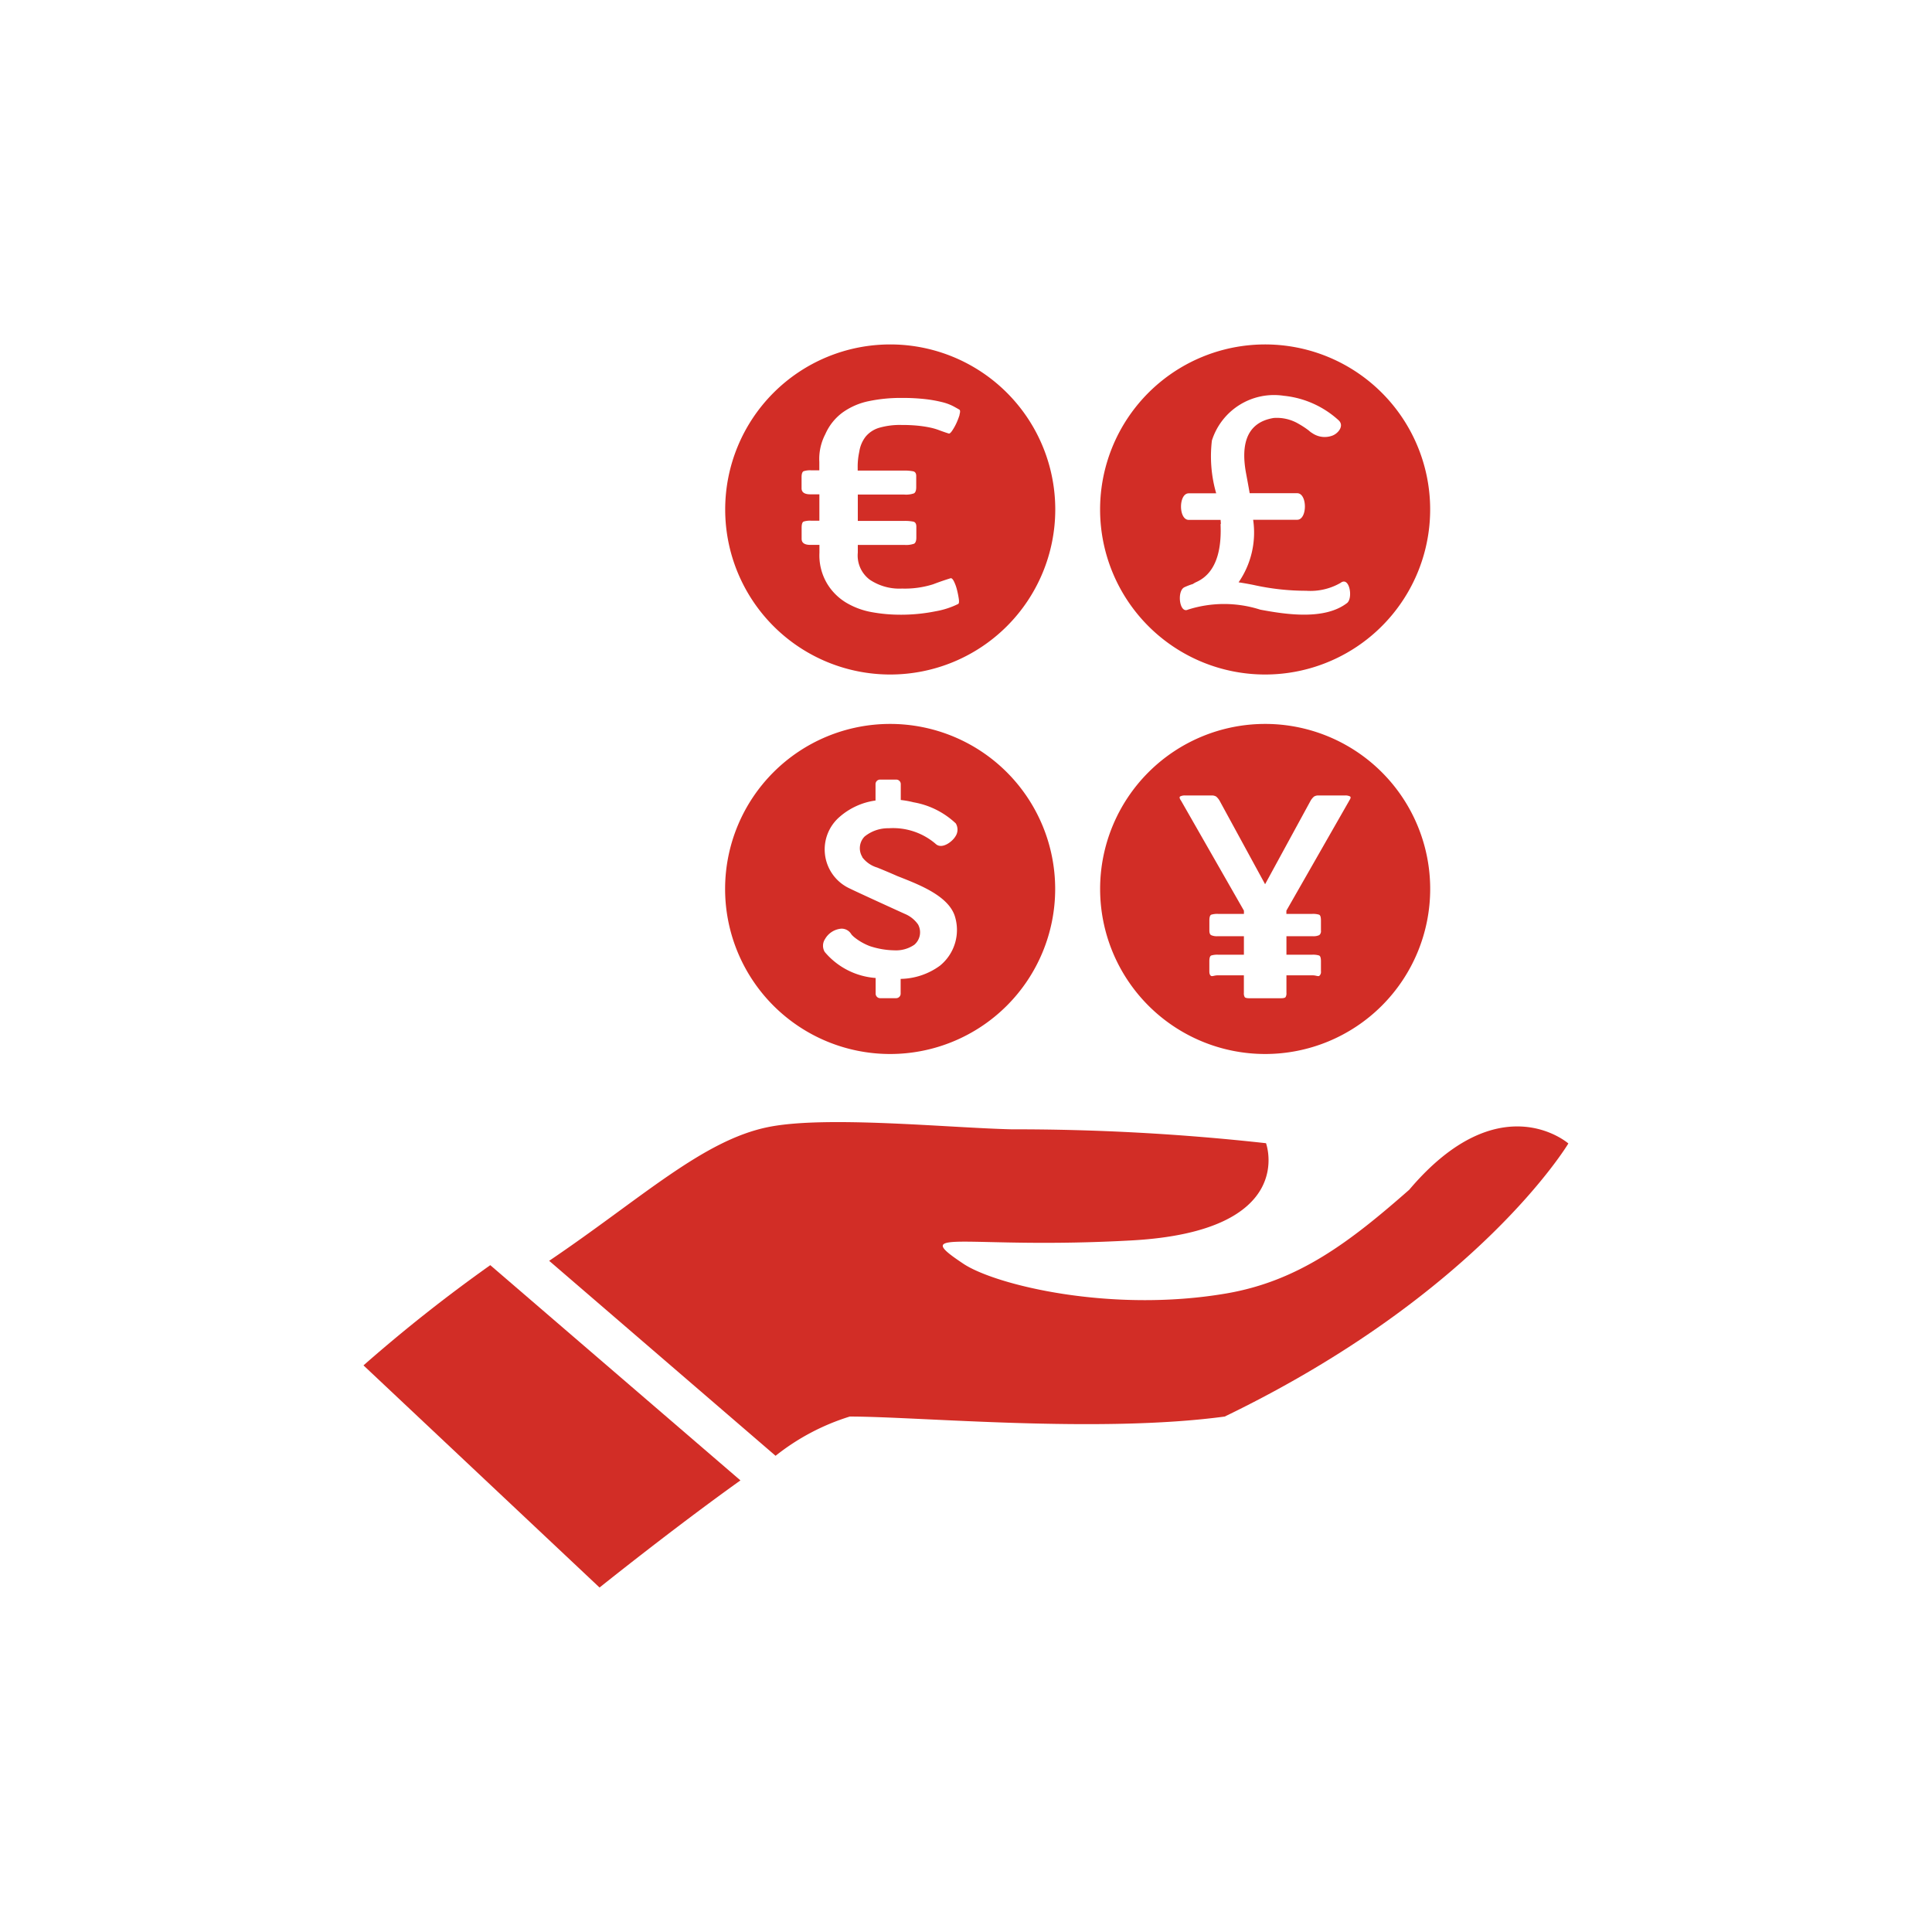
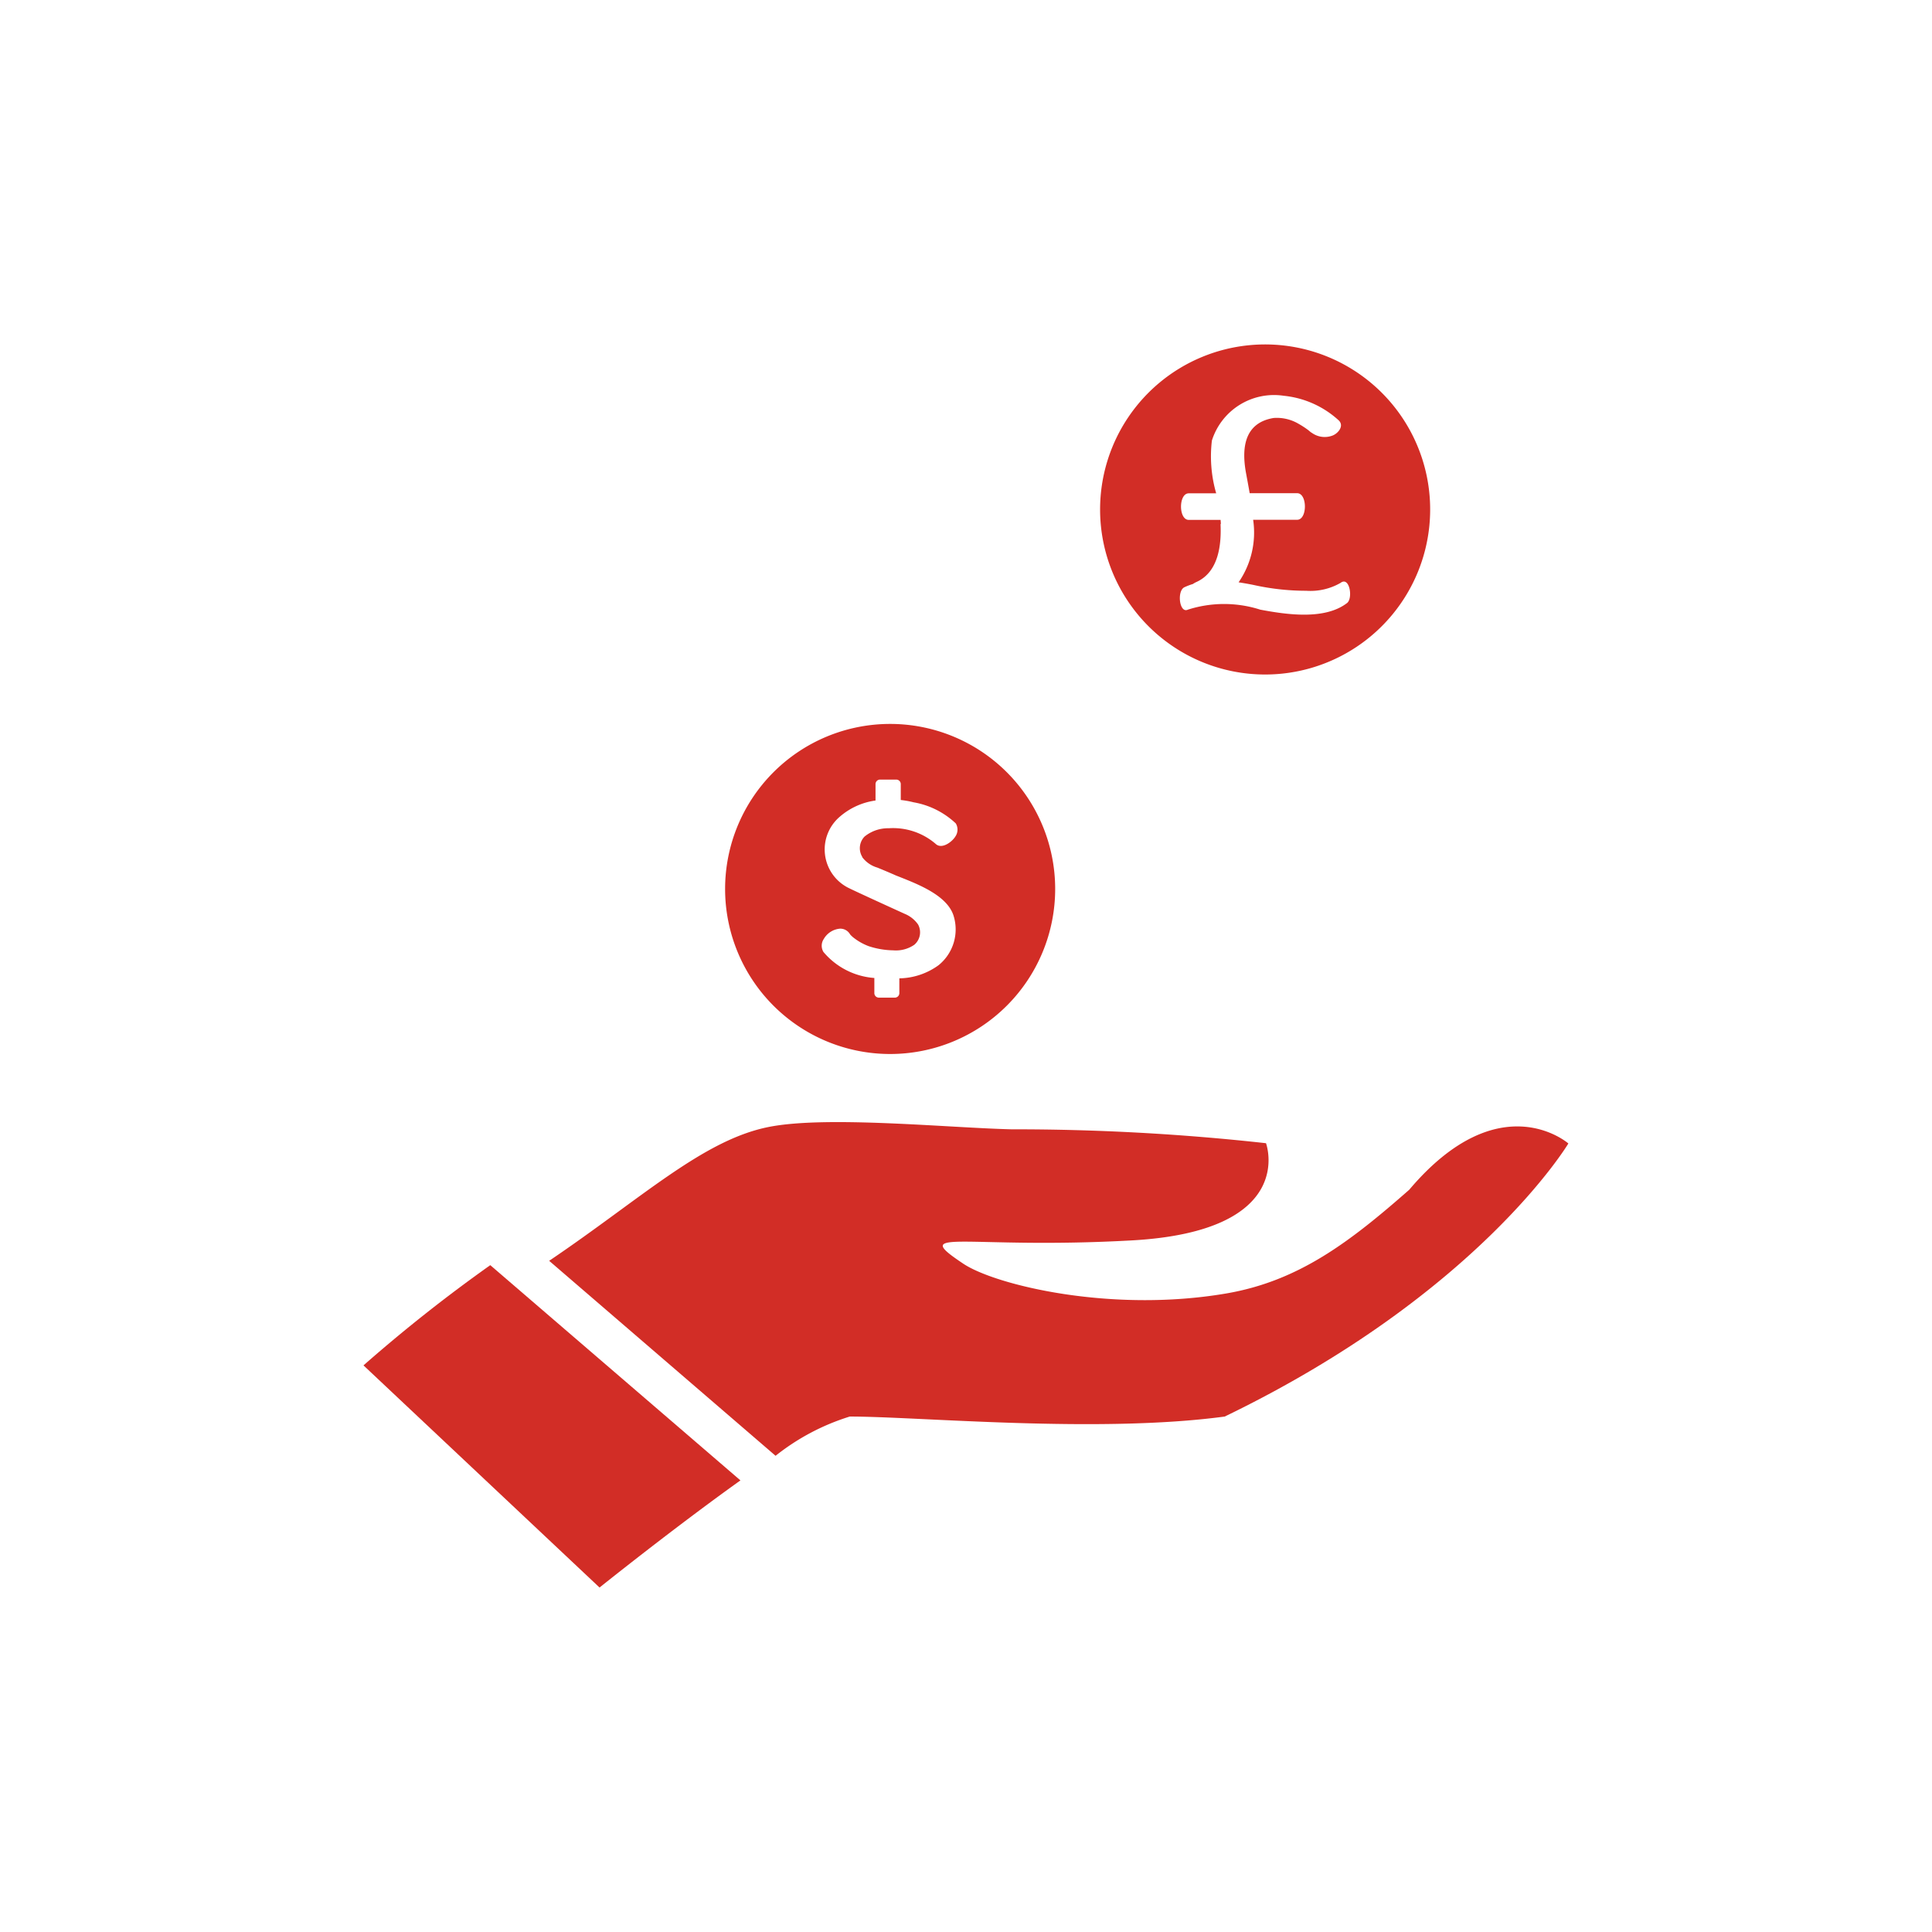
<svg xmlns="http://www.w3.org/2000/svg" width="64" height="64" viewBox="0 0 64 64">
  <defs>
    <clipPath id="clip-path">
      <rect id="長方形_4187" data-name="長方形 4187" width="39.918" height="41.179" fill="#d22d26" />
    </clipPath>
  </defs>
  <g id="グループ_8671" data-name="グループ 8671" transform="translate(-298 -9055)">
    <rect id="長方形_4175" data-name="長方形 4175" width="64" height="64" transform="translate(298 9055)" fill="none" />
    <g id="グループ_8664" data-name="グループ 8664" transform="translate(310.041 9066.41)">
      <g id="グループ_8663" data-name="グループ 8663" transform="translate(0 0)" clip-path="url(#clip-path)">
        <path id="パス_24253" data-name="パス 24253" d="M0,73.156l7.82,7.359s2.415-1.939,4.667-3.549L4.2,69.836A51.308,51.308,0,0,0,0,73.156" transform="translate(0 -39.336)" fill="#d22d26" />
        <path id="パス_24254" data-name="パス 24254" d="M42.587,61.219c-1.975,1.736-3.666,3.031-6.068,3.443-3.826.655-7.658-.281-8.713-.985-1.84-1.226.061-.465,5.581-.772s4.446-3.22,4.446-3.22a75.607,75.607,0,0,0-8.433-.46c-2.1-.05-6.133-.461-8.05-.076-2.176.436-4.208,2.368-7.263,4.432l7.5,6.459a7.515,7.515,0,0,1,2.458-1.3c2.3,0,8.224.566,12.42,0,8.417-4.068,11.384-9.046,11.384-9.046s-2.277-2-5.267,1.528" transform="translate(-7.936 -33.225)" fill="#d22d26" />
-         <path id="パス_24255" data-name="パス 24255" d="M32.9,0A5.467,5.467,0,1,0,38.37,5.467,5.467,5.467,0,0,0,32.9,0m2.3,2.335a2.4,2.4,0,0,1-.105.273,1.763,1.763,0,0,1-.14.249c-.048.071-.085.1-.11.095-.124-.039-.231-.077-.324-.112a1.992,1.992,0,0,0-.31-.089c-.114-.024-.244-.044-.389-.059a5.073,5.073,0,0,0-.534-.024,2.464,2.464,0,0,0-.758.095.923.923,0,0,0-.441.291,1.064,1.064,0,0,0-.211.5,2.329,2.329,0,0,0-.053.542v.083h1.529a1.47,1.47,0,0,1,.31.024c.066.016.1.067.1.154v.375c0,.1-.024.169-.072.2a.787.787,0,0,1-.323.041H31.829v.873h1.529a1.447,1.447,0,0,1,.31.024c.066.016.1.071.1.166V6.4c0,.1-.024.168-.072.2a.787.787,0,0,1-.323.041H31.829v.255a1,1,0,0,0,.4.9,1.759,1.759,0,0,0,1.066.291,3.1,3.1,0,0,0,1.029-.142c.262-.1.456-.162.579-.2.035-.008.072.028.112.107a1.393,1.393,0,0,1,.1.279,2.994,2.994,0,0,1,.06.3c.013.095.006.151-.021.166a2.74,2.74,0,0,1-.751.243,5.792,5.792,0,0,1-1.2.113,5.237,5.237,0,0,1-.9-.083,2.52,2.52,0,0,1-.856-.314,1.857,1.857,0,0,1-.639-.64,1.832,1.832,0,0,1-.25-1.018V6.64h-.3c-.193,0-.29-.067-.29-.2V6.075q0-.178.066-.207a.716.716,0,0,1,.25-.029h.272V4.965h-.3c-.193,0-.29-.067-.29-.2V4.4c0-.11.022-.176.066-.2a.7.7,0,0,1,.25-.03h.272v-.28a1.774,1.774,0,0,1,.2-.92,1.768,1.768,0,0,1,.573-.717,2.273,2.273,0,0,1,.863-.374,5.156,5.156,0,0,1,1.087-.107,6.694,6.694,0,0,1,.8.041,4.292,4.292,0,0,1,.553.1,1.647,1.647,0,0,1,.356.131c.088.047.158.087.211.118.026.024.026.079,0,.166" transform="translate(-15.454 0)" fill="#d22d26" />
        <path id="パス_24256" data-name="パス 24256" d="M61.338,10.934a5.467,5.467,0,1,0-5.466-5.467,5.467,5.467,0,0,0,5.466,5.467M59.872,5.951c0-.046-.005-.093-.008-.139H58.809c-.342,0-.342-.88,0-.88h.909a4.406,4.406,0,0,1-.142-1.75A2.159,2.159,0,0,1,61.953,1.7a3.162,3.162,0,0,1,1.82.812c.194.179-.008.431-.2.506a.727.727,0,0,1-.752-.143c.155.142-.007,0-.051-.035a2.837,2.837,0,0,0-.32-.209,1.416,1.416,0,0,0-.827-.195C60.613,2.6,60.571,3.49,60.7,4.228c.041.223.086.459.127.7H62.4c.342,0,.342.88,0,.88H60.942a2.9,2.9,0,0,1-.482,2.072c.168.025.334.055.494.087A8.011,8.011,0,0,0,62.7,8.16a2,2,0,0,0,1.136-.26c.3-.234.421.508.217.666-.741.571-2.006.383-2.874.22a3.933,3.933,0,0,0-2.4,0c-.281.133-.369-.622-.114-.743a2.185,2.185,0,0,1,.28-.107.754.754,0,0,1,.117-.066c.749-.336.83-1.262.8-1.921" transform="translate(-31.471 0)" fill="#d22d26" />
-         <path id="パス_24257" data-name="パス 24257" d="M32.9,28.784a5.467,5.467,0,1,0,5.467,5.467A5.467,5.467,0,0,0,32.9,28.784m-.927,4.41a.957.957,0,0,0,.5.348l.043.018c.095.038.411.169.625.265l.108.042c.658.261,1.559.618,1.786,1.26a1.524,1.524,0,0,1-.487,1.667,2.269,2.269,0,0,1-1.3.436v.493a.149.149,0,0,1-.152.146h-.524a.15.15,0,0,1-.152-.146V37.2a2.433,2.433,0,0,1-1.687-.863.4.4,0,0,1,.011-.428.686.686,0,0,1,.541-.343.372.372,0,0,1,.32.171.32.32,0,0,0,.026.036l.006.007.012.011c.02.02.039.038.059.055a1.887,1.887,0,0,0,.524.3,2.726,2.726,0,0,0,.812.138A1.071,1.071,0,0,0,33.7,36.1a.541.541,0,0,0,.125-.673,1.006,1.006,0,0,0-.442-.352l-.233-.106c-.469-.214-1.446-.66-1.649-.763a1.424,1.424,0,0,1-.269-2.348,2.279,2.279,0,0,1,1.184-.537v-.547a.15.15,0,0,1,.152-.146H33.1a.149.149,0,0,1,.152.146v.53a2.953,2.953,0,0,1,.423.076,2.709,2.709,0,0,1,1.4.7.4.4,0,0,1-.012.429c-.1.17-.428.426-.636.265a2.165,2.165,0,0,0-1.575-.534,1.231,1.231,0,0,0-.8.276.553.553,0,0,0-.071.679" transform="translate(-15.454 -16.213)" fill="#d22d26" />
-         <path id="パス_24258" data-name="パス 24258" d="M61.339,28.784a5.467,5.467,0,1,0,5.468,5.468,5.467,5.467,0,0,0-5.468-5.468m2.784,2.546-2.08,3.64v.107H62.9a.682.682,0,0,1,.226.026c.043.017.062.082.062.193v.333a.167.167,0,0,1-.056.151.453.453,0,0,1-.22.036h-.867v.613H62.9a.679.679,0,0,1,.226.026c.043.017.062.082.062.192v.333a.167.167,0,0,1-.056.151c-.039.024-.112-.019-.22-.019h-.867v.582a.232.232,0,0,1-.03.141c-.019.024-.071.036-.155.036H60.82c-.084,0-.137-.012-.156-.036a.24.24,0,0,1-.029-.141v-.582h-.867c-.108,0-.181.043-.22.019s-.057-.075-.057-.151v-.333c0-.11.021-.175.063-.192a.683.683,0,0,1,.227-.026h.855v-.613h-.867a.453.453,0,0,1-.22-.036c-.039-.024-.057-.074-.057-.151v-.333c0-.111.021-.175.063-.193a.686.686,0,0,1,.227-.026h.855V34.97l-2.081-3.64c-.054-.076-.064-.125-.029-.145a.337.337,0,0,1,.168-.031h.867a.274.274,0,0,1,.155.036.514.514,0,0,1,.121.151l1.5,2.753,1.5-2.753a.529.529,0,0,1,.121-.151.274.274,0,0,1,.156-.036h.867a.337.337,0,0,1,.168.031c.035.021.025.069-.03.145" transform="translate(-31.471 -16.213)" fill="#d22d26" />
+         <path id="パス_24257" data-name="パス 24257" d="M32.9,28.784a5.467,5.467,0,1,0,5.467,5.467A5.467,5.467,0,0,0,32.9,28.784m-.927,4.41a.957.957,0,0,0,.5.348c.095.038.411.169.625.265l.108.042c.658.261,1.559.618,1.786,1.26a1.524,1.524,0,0,1-.487,1.667,2.269,2.269,0,0,1-1.3.436v.493a.149.149,0,0,1-.152.146h-.524a.15.15,0,0,1-.152-.146V37.2a2.433,2.433,0,0,1-1.687-.863.4.4,0,0,1,.011-.428.686.686,0,0,1,.541-.343.372.372,0,0,1,.32.171.32.32,0,0,0,.026.036l.006.007.012.011c.02.02.039.038.059.055a1.887,1.887,0,0,0,.524.3,2.726,2.726,0,0,0,.812.138A1.071,1.071,0,0,0,33.7,36.1a.541.541,0,0,0,.125-.673,1.006,1.006,0,0,0-.442-.352l-.233-.106c-.469-.214-1.446-.66-1.649-.763a1.424,1.424,0,0,1-.269-2.348,2.279,2.279,0,0,1,1.184-.537v-.547a.15.15,0,0,1,.152-.146H33.1a.149.149,0,0,1,.152.146v.53a2.953,2.953,0,0,1,.423.076,2.709,2.709,0,0,1,1.4.7.4.4,0,0,1-.012.429c-.1.17-.428.426-.636.265a2.165,2.165,0,0,0-1.575-.534,1.231,1.231,0,0,0-.8.276.553.553,0,0,0-.071.679" transform="translate(-15.454 -16.213)" fill="#d22d26" />
      </g>
    </g>
  </g>
</svg>